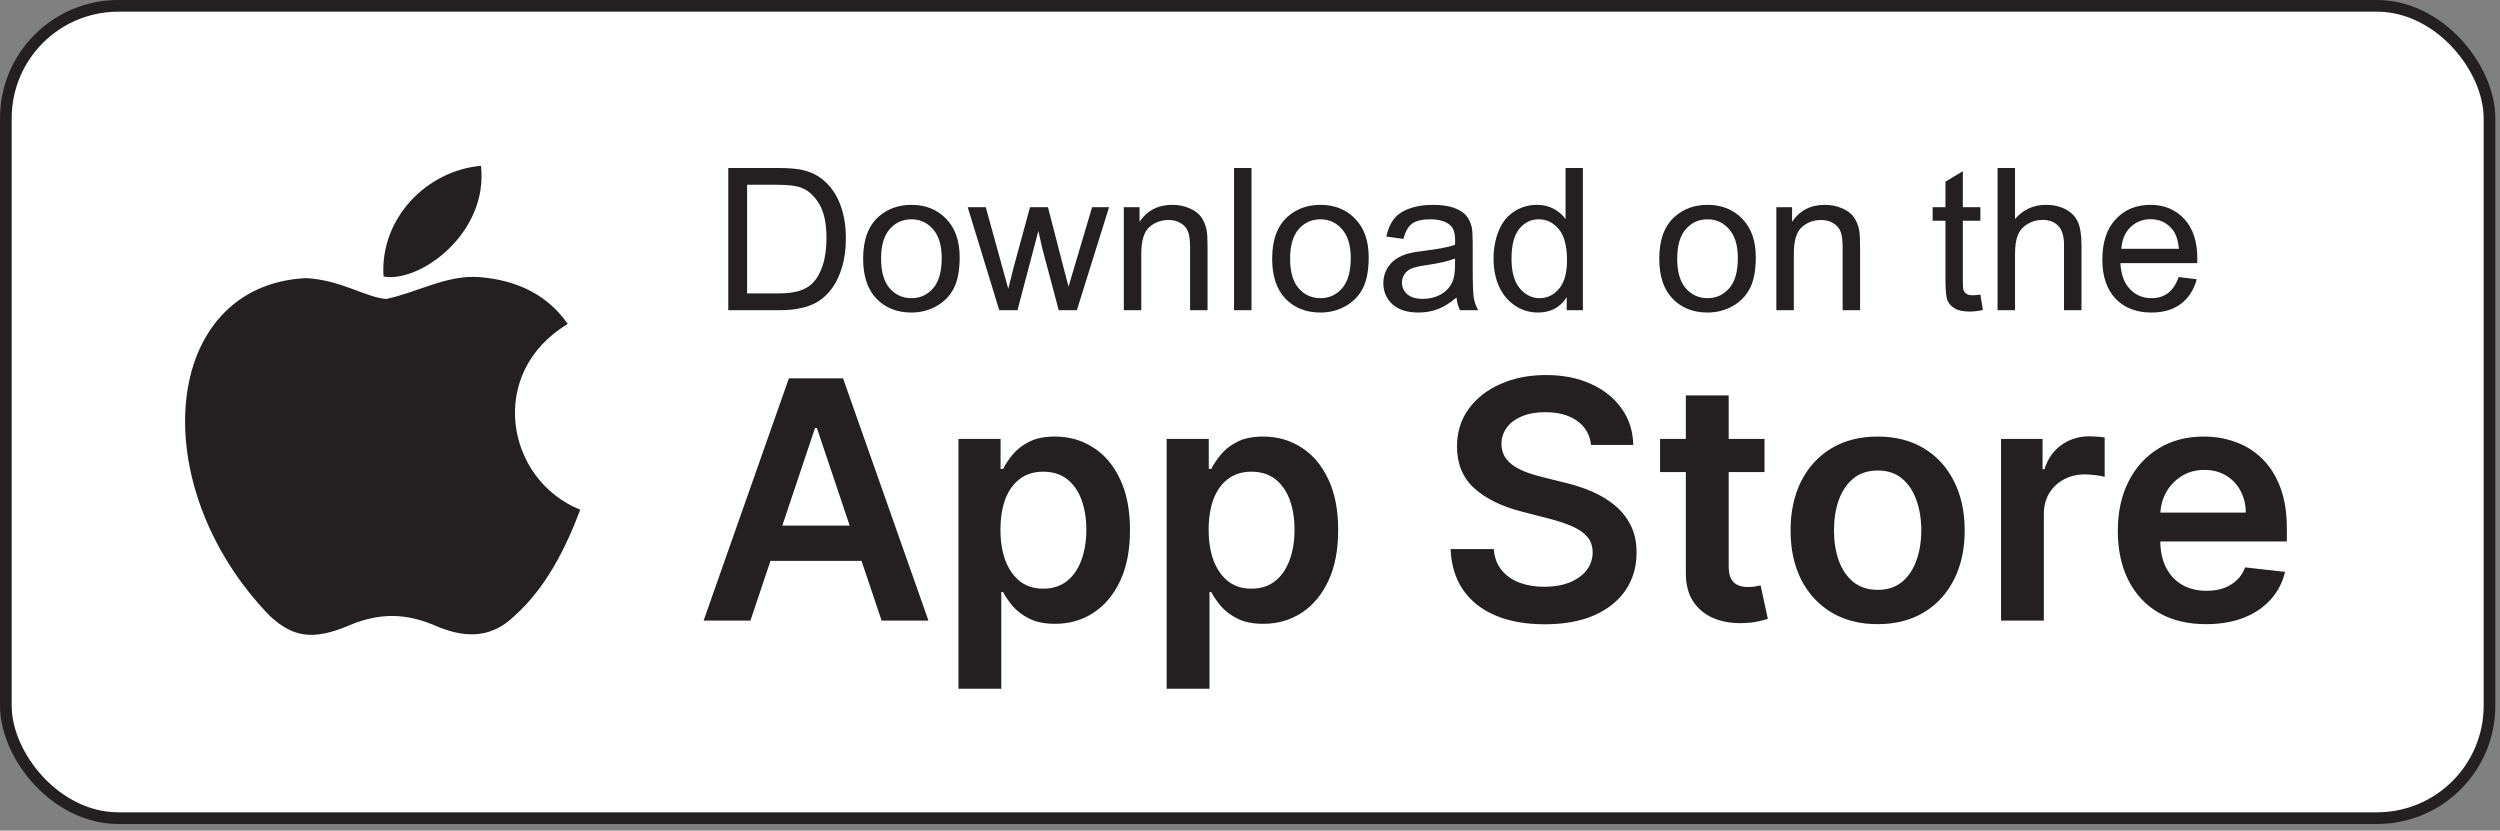
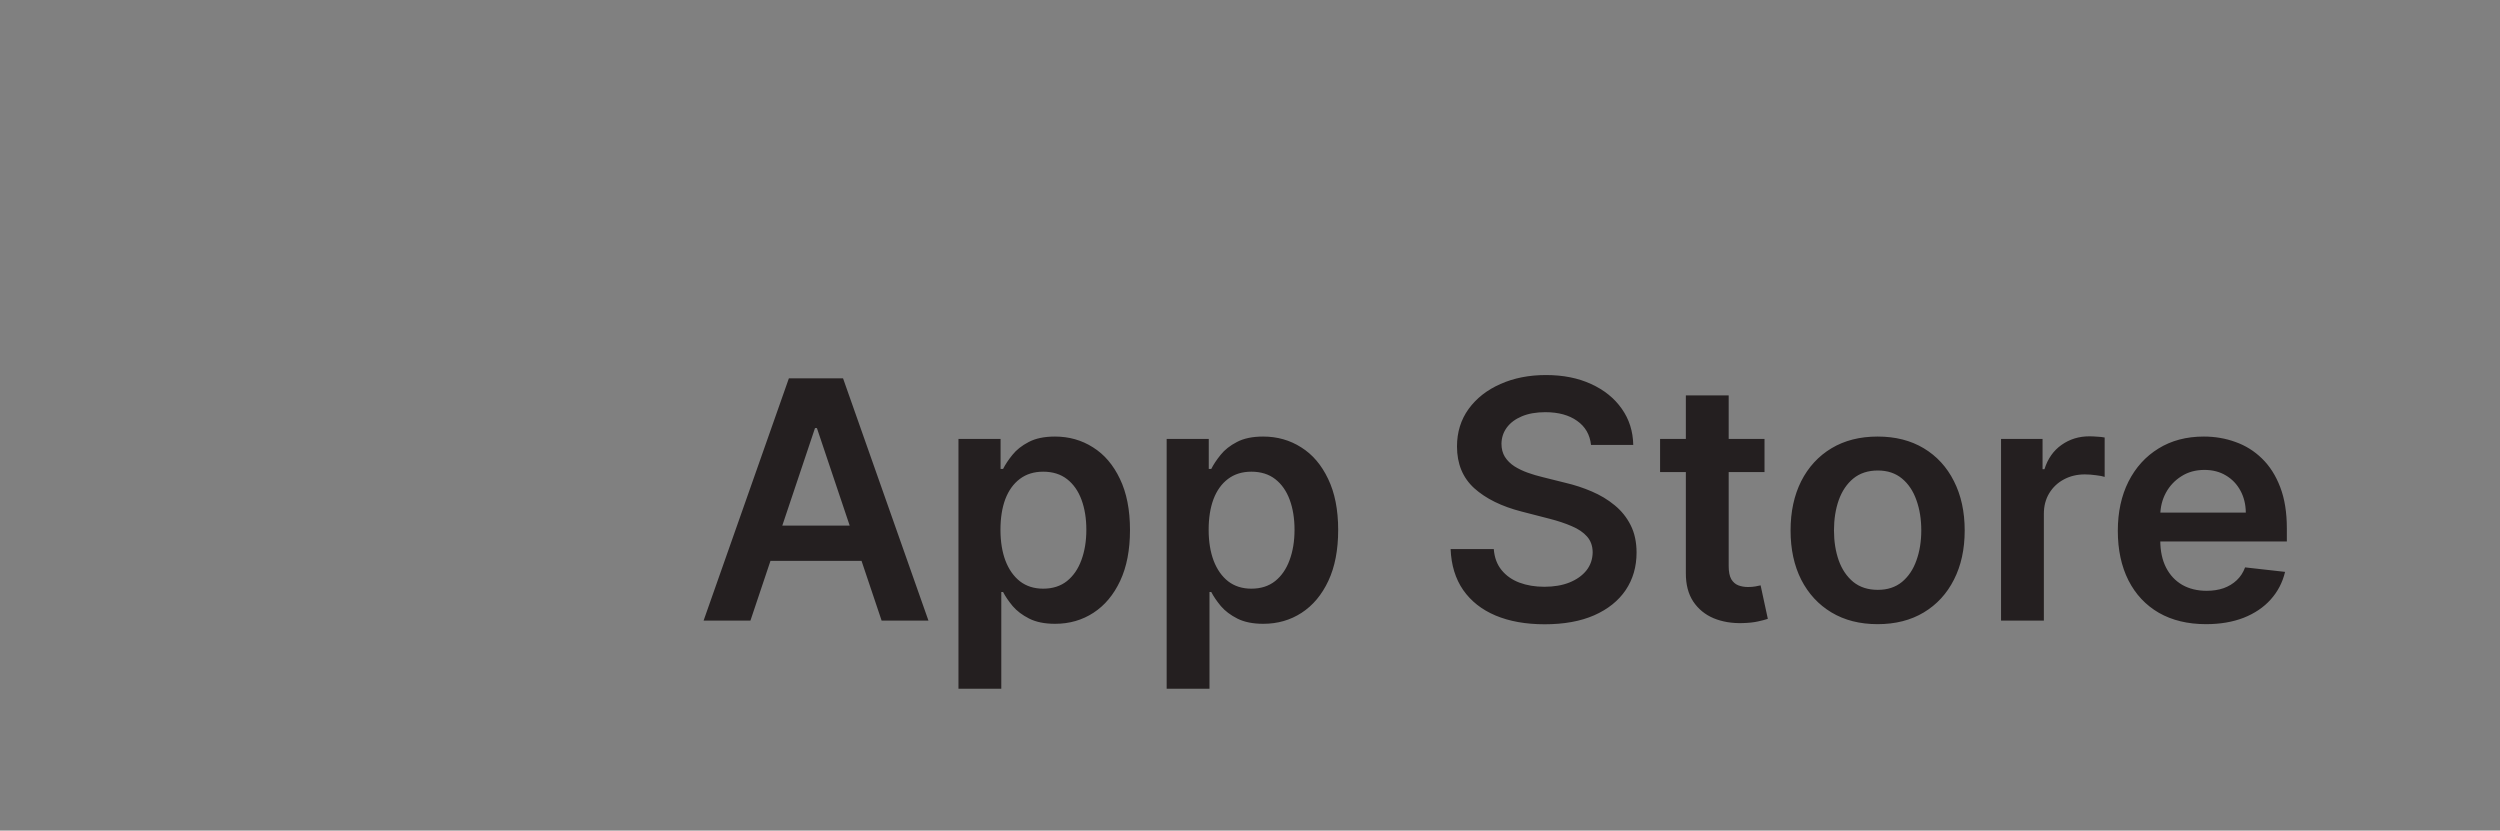
<svg xmlns="http://www.w3.org/2000/svg" width="307" height="102" viewBox="0 0 307 102" fill="none">
  <rect x="0" y="0" width="307" height="102" fill="#808080" stroke="none" />
-   <rect x="0.718" y="0.718" width="304.992" height="99.75" rx="13.805" fill="white" stroke="#241F20" stroke-width="1.435" />
-   <path d="M63.16 75.649C60.024 78.688 56.601 78.208 53.306 76.769C49.818 75.297 46.619 75.233 42.939 76.769C38.332 78.752 35.901 78.176 33.149 75.649C17.536 59.556 19.84 35.048 37.564 34.152C41.884 34.376 44.891 36.52 47.419 36.712C51.194 35.944 54.809 33.736 58.84 34.024C63.672 34.408 67.319 36.328 69.719 39.783C59.736 45.766 62.104 58.916 71.254 62.595C69.431 67.394 67.063 72.161 63.128 75.681L63.16 75.649ZM47.099 33.96C46.619 26.826 52.41 20.939 59.065 20.363C59.992 28.617 51.578 34.76 47.099 33.96Z" fill="#241F20" />
-   <path d="M89.433 38.093V20.628H95.45C96.808 20.628 97.844 20.711 98.559 20.878C99.56 21.108 100.414 21.526 101.121 22.129C102.042 22.907 102.729 23.904 103.182 25.119C103.642 26.327 103.873 27.709 103.873 29.265C103.873 30.592 103.718 31.767 103.408 32.792C103.098 33.816 102.701 34.666 102.217 35.341C101.732 36.009 101.2 36.537 100.62 36.926C100.048 37.307 99.353 37.597 98.535 37.796C97.725 37.994 96.792 38.093 95.736 38.093H89.433ZM91.744 36.032H95.473C96.625 36.032 97.526 35.925 98.178 35.711C98.837 35.496 99.361 35.194 99.75 34.805C100.298 34.257 100.723 33.523 101.025 32.601C101.335 31.672 101.49 30.548 101.49 29.23C101.49 27.403 101.188 26.001 100.584 25.024C99.989 24.039 99.262 23.38 98.404 23.047C97.785 22.808 96.788 22.689 95.414 22.689H91.744V36.032ZM105.993 31.767C105.993 29.424 106.645 27.689 107.947 26.561C109.035 25.624 110.362 25.155 111.926 25.155C113.666 25.155 115.087 25.727 116.191 26.871C117.295 28.006 117.847 29.579 117.847 31.589C117.847 33.217 117.601 34.499 117.109 35.437C116.624 36.366 115.913 37.089 114.976 37.605C114.047 38.121 113.03 38.379 111.926 38.379C110.155 38.379 108.721 37.812 107.625 36.676C106.537 35.54 105.993 33.904 105.993 31.767ZM108.197 31.767C108.197 33.388 108.551 34.603 109.258 35.413C109.964 36.215 110.854 36.616 111.926 36.616C112.991 36.616 113.876 36.211 114.583 35.401C115.29 34.591 115.643 33.356 115.643 31.696C115.643 30.131 115.286 28.948 114.571 28.145C113.864 27.335 112.983 26.93 111.926 26.93C110.854 26.93 109.964 27.331 109.258 28.134C108.551 28.936 108.197 30.147 108.197 31.767ZM122.708 38.093L118.836 25.441H121.052L123.066 32.744L123.816 35.461C123.848 35.325 124.066 34.456 124.471 32.852L126.485 25.441H128.689L130.583 32.78L131.215 35.199L131.941 32.756L134.11 25.441H136.195L132.239 38.093H130.011L127.998 30.516L127.509 28.36L124.948 38.093H122.708ZM138.005 38.093V25.441H139.935V27.24C140.865 25.85 142.207 25.155 143.962 25.155C144.725 25.155 145.424 25.294 146.059 25.572C146.702 25.842 147.183 26.2 147.501 26.644C147.818 27.089 148.041 27.617 148.168 28.229C148.247 28.626 148.287 29.321 148.287 30.314V38.093H146.143V30.397C146.143 29.524 146.059 28.872 145.892 28.443C145.726 28.006 145.428 27.661 144.999 27.407C144.578 27.145 144.081 27.014 143.51 27.014C142.596 27.014 141.806 27.304 141.139 27.883C140.48 28.463 140.15 29.563 140.15 31.183V38.093H138.005ZM151.539 38.093V20.628H153.684V38.093H151.539ZM156.222 31.767C156.222 29.424 156.873 27.689 158.175 26.561C159.264 25.624 160.59 25.155 162.155 25.155C163.894 25.155 165.316 25.727 166.42 26.871C167.524 28.006 168.076 29.579 168.076 31.589C168.076 33.217 167.83 34.499 167.337 35.437C166.853 36.366 166.142 37.089 165.205 37.605C164.275 38.121 163.259 38.379 162.155 38.379C160.383 38.379 158.95 37.812 157.854 36.676C156.766 35.54 156.222 33.904 156.222 31.767ZM158.426 31.767C158.426 33.388 158.779 34.603 159.486 35.413C160.193 36.215 161.082 36.616 162.155 36.616C163.219 36.616 164.104 36.211 164.811 35.401C165.518 34.591 165.872 33.356 165.872 31.696C165.872 30.131 165.514 28.948 164.799 28.145C164.093 27.335 163.211 26.93 162.155 26.93C161.082 26.93 160.193 27.331 159.486 28.134C158.779 28.936 158.426 30.147 158.426 31.767ZM178.858 36.533C178.063 37.208 177.297 37.684 176.558 37.962C175.828 38.24 175.041 38.379 174.199 38.379C172.809 38.379 171.741 38.042 170.995 37.367C170.248 36.684 169.875 35.814 169.875 34.758C169.875 34.138 170.014 33.574 170.292 33.066C170.578 32.55 170.947 32.137 171.4 31.827C171.86 31.517 172.377 31.283 172.948 31.124C173.369 31.013 174.005 30.906 174.855 30.802C176.586 30.596 177.861 30.35 178.679 30.064C178.687 29.77 178.691 29.583 178.691 29.504C178.691 28.63 178.488 28.015 178.083 27.657C177.535 27.173 176.721 26.93 175.641 26.93C174.632 26.93 173.886 27.109 173.401 27.466C172.925 27.816 172.571 28.439 172.341 29.337L170.244 29.051C170.435 28.154 170.748 27.431 171.185 26.883C171.622 26.327 172.253 25.902 173.079 25.608C173.906 25.306 174.863 25.155 175.951 25.155C177.031 25.155 177.909 25.282 178.584 25.536C179.259 25.791 179.755 26.112 180.073 26.501C180.391 26.883 180.613 27.367 180.74 27.955C180.812 28.32 180.847 28.98 180.847 29.933V32.792C180.847 34.785 180.891 36.048 180.978 36.581C181.074 37.105 181.256 37.609 181.526 38.093H179.287C179.064 37.649 178.921 37.129 178.858 36.533ZM178.679 31.744C177.901 32.061 176.733 32.331 175.176 32.554C174.295 32.681 173.671 32.824 173.306 32.983C172.94 33.141 172.659 33.376 172.46 33.685C172.261 33.987 172.162 34.325 172.162 34.698C172.162 35.27 172.377 35.746 172.805 36.128C173.242 36.509 173.878 36.7 174.712 36.7C175.538 36.7 176.272 36.521 176.916 36.163C177.559 35.798 178.032 35.302 178.333 34.674C178.564 34.19 178.679 33.475 178.679 32.53V31.744ZM192.392 38.093V36.497C191.589 37.752 190.41 38.379 188.853 38.379C187.845 38.379 186.915 38.101 186.065 37.545C185.224 36.989 184.568 36.215 184.1 35.222C183.639 34.221 183.409 33.074 183.409 31.779C183.409 30.516 183.619 29.373 184.04 28.348C184.461 27.316 185.093 26.525 185.934 25.977C186.776 25.429 187.718 25.155 188.758 25.155C189.52 25.155 190.2 25.318 190.795 25.644C191.391 25.961 191.875 26.378 192.249 26.895V20.628H194.381V38.093H192.392ZM185.613 31.779C185.613 33.4 185.954 34.611 186.637 35.413C187.32 36.215 188.127 36.616 189.056 36.616C189.993 36.616 190.787 36.235 191.439 35.472C192.098 34.702 192.427 33.531 192.427 31.958C192.427 30.227 192.094 28.956 191.427 28.145C190.759 27.335 189.937 26.93 188.961 26.93C188.007 26.93 187.209 27.32 186.566 28.098C185.93 28.876 185.613 30.103 185.613 31.779ZM203.757 31.767C203.757 29.424 204.409 27.689 205.711 26.561C206.799 25.624 208.126 25.155 209.69 25.155C211.43 25.155 212.852 25.727 213.956 26.871C215.06 28.006 215.612 29.579 215.612 31.589C215.612 33.217 215.365 34.499 214.873 35.437C214.388 36.366 213.678 37.089 212.74 37.605C211.811 38.121 210.794 38.379 209.69 38.379C207.919 38.379 206.486 37.812 205.39 36.676C204.301 35.54 203.757 33.904 203.757 31.767ZM205.961 31.767C205.961 33.388 206.315 34.603 207.022 35.413C207.729 36.215 208.618 36.616 209.69 36.616C210.755 36.616 211.64 36.211 212.347 35.401C213.054 34.591 213.407 33.356 213.407 31.696C213.407 30.131 213.05 28.948 212.335 28.145C211.628 27.335 210.747 26.93 209.69 26.93C208.618 26.93 207.729 27.331 207.022 28.134C206.315 28.936 205.961 30.147 205.961 31.767ZM218.137 38.093V25.441H220.067V27.24C220.997 25.85 222.339 25.155 224.094 25.155C224.857 25.155 225.556 25.294 226.191 25.572C226.834 25.842 227.315 26.2 227.632 26.644C227.95 27.089 228.173 27.617 228.3 28.229C228.379 28.626 228.419 29.321 228.419 30.314V38.093H226.274V30.397C226.274 29.524 226.191 28.872 226.024 28.443C225.857 28.006 225.559 27.661 225.131 27.407C224.71 27.145 224.213 27.014 223.641 27.014C222.728 27.014 221.938 27.304 221.271 27.883C220.611 28.463 220.282 29.563 220.282 31.183V38.093H218.137ZM243.192 36.175L243.502 38.07C242.898 38.197 242.358 38.26 241.881 38.26C241.103 38.26 240.499 38.137 240.07 37.891C239.642 37.645 239.34 37.323 239.165 36.926C238.99 36.521 238.903 35.675 238.903 34.388V27.109H237.33V25.441H238.903V22.308L241.035 21.021V25.441H243.192V27.109H241.035V34.508C241.035 35.119 241.071 35.512 241.143 35.687C241.222 35.862 241.345 36.001 241.512 36.104C241.687 36.207 241.933 36.259 242.251 36.259C242.489 36.259 242.803 36.231 243.192 36.175ZM245.301 38.093V20.628H247.445V26.895C248.446 25.735 249.709 25.155 251.234 25.155C252.171 25.155 252.985 25.342 253.676 25.715C254.367 26.081 254.859 26.589 255.153 27.24C255.455 27.891 255.606 28.837 255.606 30.076V38.093H253.461V30.076C253.461 29.003 253.227 28.225 252.759 27.741C252.298 27.248 251.643 27.002 250.793 27.002C250.157 27.002 249.558 27.169 248.994 27.502C248.438 27.828 248.041 28.273 247.802 28.837C247.564 29.4 247.445 30.179 247.445 31.172V38.093H245.301ZM267.544 34.019L269.759 34.293C269.41 35.588 268.763 36.592 267.818 37.307C266.872 38.022 265.665 38.379 264.196 38.379C262.345 38.379 260.876 37.812 259.788 36.676C258.707 35.532 258.167 33.932 258.167 31.875C258.167 29.746 258.715 28.094 259.811 26.918C260.908 25.743 262.329 25.155 264.077 25.155C265.768 25.155 267.15 25.731 268.223 26.883C269.295 28.034 269.831 29.655 269.831 31.744C269.831 31.871 269.827 32.061 269.819 32.315H260.383C260.463 33.705 260.856 34.77 261.563 35.508C262.27 36.247 263.151 36.616 264.208 36.616C264.994 36.616 265.665 36.41 266.221 35.997C266.777 35.584 267.218 34.925 267.544 34.019ZM260.502 30.552H267.567C267.472 29.488 267.202 28.69 266.757 28.157C266.074 27.331 265.189 26.918 264.1 26.918C263.116 26.918 262.286 27.248 261.61 27.907C260.943 28.567 260.574 29.448 260.502 30.552Z" fill="#241F20" />
  <path d="M92.153 76.211H86.401L96.874 46.462H103.527L114.014 76.211H108.262L100.316 52.563H100.084L92.153 76.211ZM92.342 64.547H108.03V68.875H92.342V64.547ZM117.7 84.578V53.899H122.871V57.589H123.176C123.448 57.046 123.83 56.47 124.324 55.86C124.818 55.24 125.486 54.713 126.328 54.277C127.171 53.831 128.246 53.609 129.553 53.609C131.277 53.609 132.831 54.049 134.216 54.931C135.611 55.802 136.714 57.095 137.528 58.809C138.351 60.513 138.763 62.605 138.763 65.084C138.763 67.534 138.361 69.616 137.557 71.33C136.753 73.044 135.659 74.352 134.274 75.252C132.889 76.153 131.321 76.603 129.568 76.603C128.289 76.603 127.229 76.39 126.387 75.964C125.544 75.538 124.866 75.025 124.353 74.424C123.849 73.814 123.457 73.238 123.176 72.696H122.959V84.578H117.7ZM122.857 65.055C122.857 66.498 123.06 67.762 123.467 68.846C123.883 69.931 124.479 70.778 125.254 71.388C126.038 71.989 126.987 72.289 128.101 72.289C129.263 72.289 130.236 71.979 131.02 71.359C131.805 70.73 132.395 69.873 132.792 68.788C133.199 67.694 133.403 66.45 133.403 65.055C133.403 63.67 133.204 62.44 132.807 61.365C132.41 60.291 131.819 59.448 131.035 58.838C130.25 58.228 129.272 57.923 128.101 57.923C126.977 57.923 126.023 58.218 125.239 58.809C124.455 59.4 123.859 60.228 123.452 61.293C123.055 62.358 122.857 63.612 122.857 65.055ZM143.266 84.578V53.899H148.437V57.589H148.742C149.013 57.046 149.396 56.47 149.889 55.86C150.383 55.24 151.051 54.713 151.894 54.277C152.736 53.831 153.811 53.609 155.119 53.609C156.842 53.609 158.397 54.049 159.782 54.931C161.176 55.802 162.28 57.095 163.093 58.809C163.917 60.513 164.328 62.605 164.328 65.084C164.328 67.534 163.926 69.616 163.122 71.33C162.319 73.044 161.224 74.352 159.84 75.252C158.455 76.153 156.886 76.603 155.133 76.603C153.855 76.603 152.795 76.39 151.952 75.964C151.11 75.538 150.432 75.025 149.918 74.424C149.415 73.814 149.023 73.238 148.742 72.696H148.524V84.578H143.266ZM148.422 65.055C148.422 66.498 148.626 67.762 149.032 68.846C149.449 69.931 150.044 70.778 150.819 71.388C151.603 71.989 152.552 72.289 153.666 72.289C154.828 72.289 155.801 71.979 156.586 71.359C157.37 70.73 157.961 69.873 158.358 68.788C158.765 67.694 158.968 66.45 158.968 65.055C158.968 63.67 158.77 62.44 158.372 61.365C157.975 60.291 157.385 59.448 156.6 58.838C155.816 58.228 154.838 57.923 153.666 57.923C152.543 57.923 151.589 58.218 150.805 58.809C150.02 59.4 149.425 60.228 149.018 61.293C148.621 62.358 148.422 63.612 148.422 65.055ZM195.377 54.64C195.242 53.371 194.67 52.384 193.663 51.677C192.666 50.97 191.368 50.616 189.77 50.616C188.647 50.616 187.683 50.786 186.879 51.125C186.076 51.464 185.461 51.924 185.035 52.505C184.609 53.086 184.391 53.749 184.381 54.495C184.381 55.114 184.521 55.652 184.802 56.107C185.093 56.562 185.485 56.95 185.979 57.269C186.473 57.579 187.02 57.84 187.62 58.053C188.221 58.267 188.826 58.446 189.436 58.591L192.225 59.288C193.348 59.55 194.428 59.903 195.464 60.349C196.51 60.794 197.445 61.356 198.268 62.034C199.101 62.712 199.759 63.53 200.243 64.489C200.727 65.447 200.97 66.57 200.97 67.859C200.97 69.602 200.524 71.136 199.633 72.463C198.742 73.78 197.454 74.811 195.769 75.557C194.094 76.293 192.065 76.661 189.683 76.661C187.368 76.661 185.359 76.303 183.655 75.586C181.96 74.87 180.633 73.824 179.675 72.449C178.726 71.073 178.212 69.398 178.135 67.423H183.437C183.514 68.459 183.834 69.321 184.396 70.008C184.957 70.696 185.688 71.209 186.589 71.548C187.499 71.887 188.516 72.056 189.639 72.056C190.811 72.056 191.838 71.882 192.719 71.534C193.61 71.175 194.307 70.681 194.811 70.052C195.314 69.413 195.571 68.667 195.58 67.815C195.571 67.04 195.343 66.401 194.898 65.897C194.452 65.384 193.828 64.958 193.024 64.619C192.23 64.271 191.3 63.961 190.235 63.69L186.85 62.818C184.4 62.188 182.464 61.235 181.04 59.956C179.626 58.668 178.919 56.959 178.919 54.829C178.919 53.076 179.394 51.541 180.343 50.224C181.302 48.907 182.604 47.885 184.25 47.159C185.897 46.423 187.761 46.055 189.843 46.055C191.954 46.055 193.803 46.423 195.392 47.159C196.989 47.885 198.244 48.897 199.154 50.195C200.064 51.483 200.534 52.965 200.563 54.64H195.377ZM216.683 53.899V57.966H203.857V53.899H216.683ZM207.023 48.554H212.282V69.5C212.282 70.207 212.388 70.749 212.601 71.127C212.824 71.495 213.114 71.746 213.473 71.882C213.831 72.018 214.228 72.085 214.664 72.085C214.993 72.085 215.293 72.061 215.564 72.013C215.845 71.964 216.058 71.921 216.203 71.882L217.09 75.993C216.809 76.09 216.407 76.196 215.884 76.312C215.371 76.429 214.741 76.496 213.996 76.516C212.679 76.555 211.492 76.356 210.437 75.92C209.381 75.475 208.544 74.787 207.924 73.858C207.314 72.928 207.013 71.766 207.023 70.371V48.554ZM230.573 76.647C228.394 76.647 226.506 76.167 224.908 75.209C223.31 74.25 222.071 72.909 221.189 71.185C220.318 69.461 219.882 67.447 219.882 65.142C219.882 62.837 220.318 60.818 221.189 59.085C222.071 57.351 223.31 56.005 224.908 55.047C226.506 54.088 228.394 53.609 230.573 53.609C232.752 53.609 234.64 54.088 236.238 55.047C237.836 56.005 239.071 57.351 239.942 59.085C240.824 60.818 241.264 62.837 241.264 65.142C241.264 67.447 240.824 69.461 239.942 71.185C239.071 72.909 237.836 74.25 236.238 75.209C234.64 76.167 232.752 76.647 230.573 76.647ZM230.602 72.434C231.784 72.434 232.771 72.11 233.566 71.461C234.36 70.802 234.95 69.921 235.338 68.817C235.735 67.713 235.933 66.483 235.933 65.128C235.933 63.762 235.735 62.528 235.338 61.423C234.95 60.31 234.36 59.424 233.566 58.765C232.771 58.107 231.784 57.778 230.602 57.778C229.392 57.778 228.385 58.107 227.581 58.765C226.787 59.424 226.191 60.31 225.794 61.423C225.407 62.528 225.213 63.762 225.213 65.128C225.213 66.483 225.407 67.713 225.794 68.817C226.191 69.921 226.787 70.802 227.581 71.461C228.385 72.11 229.392 72.434 230.602 72.434ZM245.727 76.211V53.899H250.826V57.618H251.058C251.465 56.33 252.162 55.337 253.15 54.64C254.147 53.933 255.285 53.58 256.564 53.58C256.854 53.58 257.178 53.594 257.537 53.623C257.905 53.642 258.21 53.676 258.452 53.725V58.562C258.229 58.484 257.876 58.417 257.392 58.359C256.917 58.291 256.457 58.257 256.012 58.257C255.053 58.257 254.191 58.465 253.426 58.882C252.671 59.288 252.075 59.855 251.639 60.581C251.203 61.307 250.986 62.145 250.986 63.094V76.211H245.727ZM270.904 76.647C268.667 76.647 266.735 76.182 265.108 75.252C263.491 74.313 262.247 72.986 261.375 71.272C260.504 69.548 260.068 67.519 260.068 65.186C260.068 62.891 260.504 60.876 261.375 59.143C262.256 57.4 263.486 56.044 265.065 55.076C266.643 54.098 268.498 53.609 270.628 53.609C272.003 53.609 273.301 53.831 274.521 54.277C275.751 54.713 276.836 55.39 277.775 56.31C278.724 57.23 279.47 58.402 280.012 59.826C280.554 61.239 280.825 62.925 280.825 64.881V66.493H262.537V62.949H275.785C275.775 61.942 275.557 61.046 275.131 60.261C274.705 59.467 274.11 58.843 273.345 58.388C272.589 57.932 271.708 57.705 270.701 57.705C269.626 57.705 268.682 57.966 267.868 58.489C267.055 59.002 266.421 59.68 265.965 60.523C265.52 61.356 265.292 62.271 265.283 63.268V66.362C265.283 67.66 265.52 68.774 265.994 69.703C266.469 70.623 267.132 71.33 267.984 71.824C268.837 72.308 269.834 72.55 270.977 72.55C271.742 72.55 272.434 72.444 273.054 72.231C273.674 72.008 274.211 71.684 274.666 71.257C275.122 70.831 275.465 70.304 275.698 69.674L280.607 70.226C280.298 71.524 279.707 72.657 278.835 73.625C277.973 74.584 276.869 75.33 275.523 75.862C274.177 76.385 272.638 76.647 270.904 76.647Z" fill="#241F20" />
</svg>